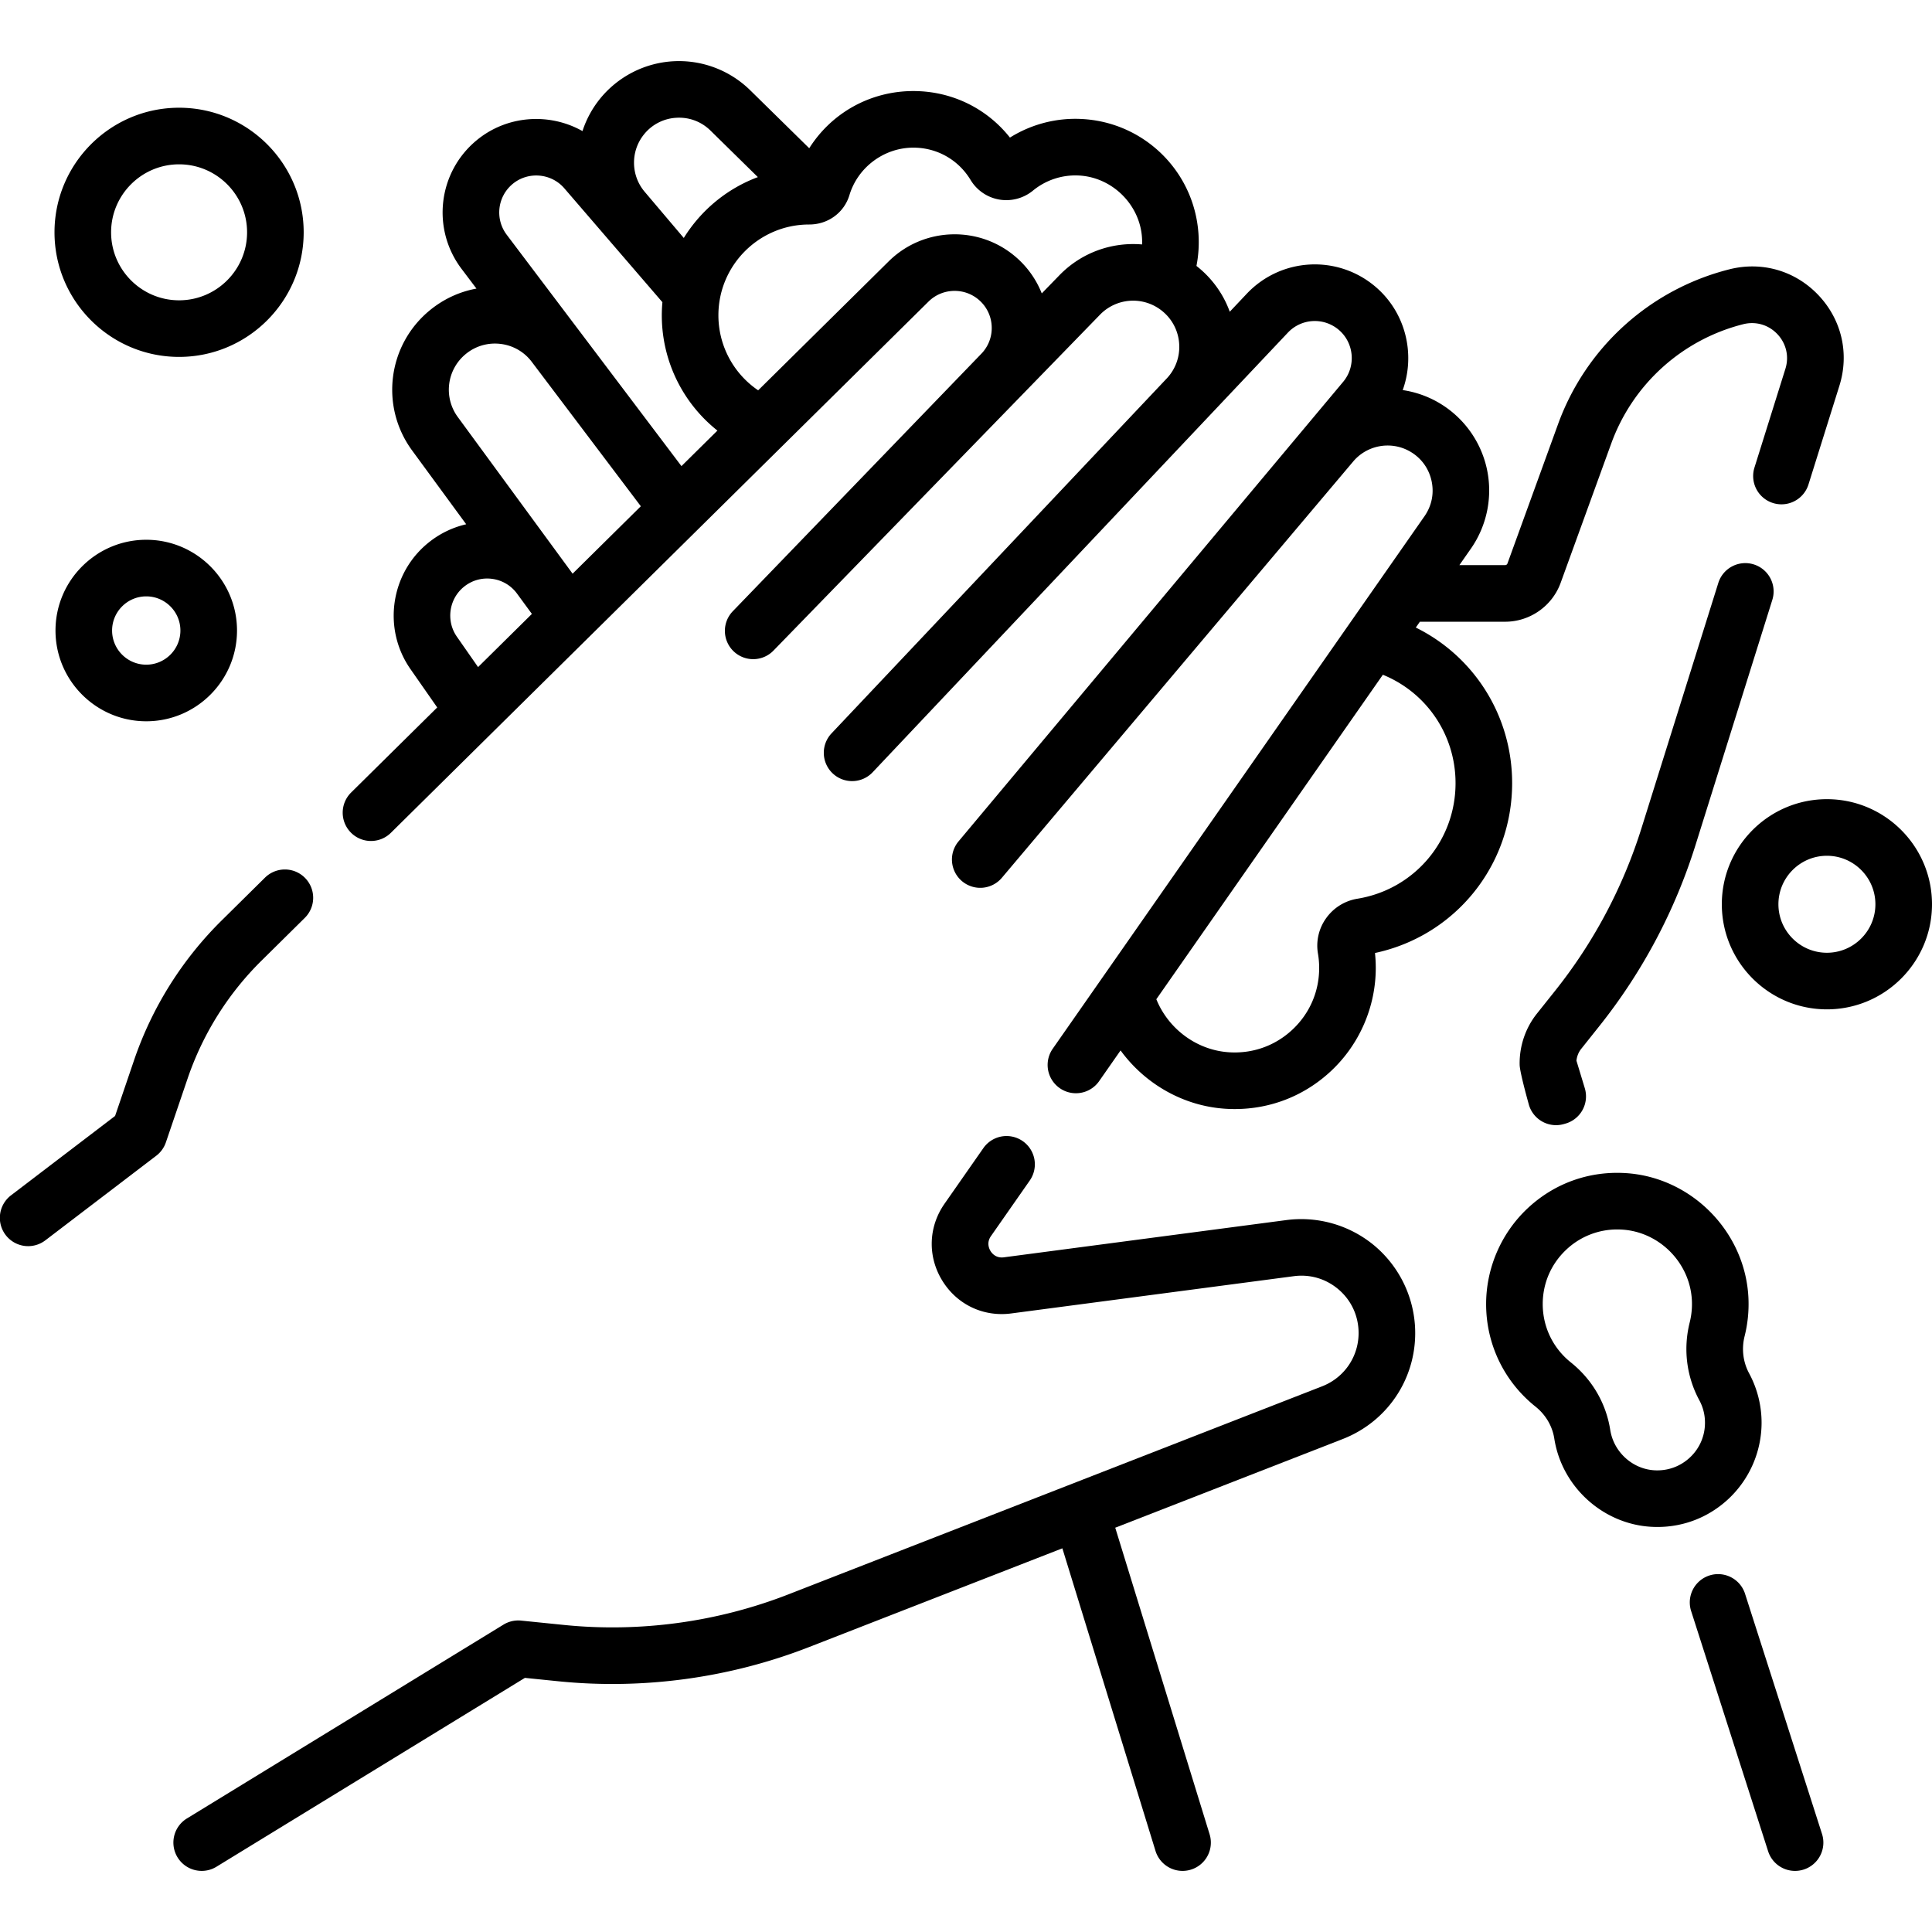
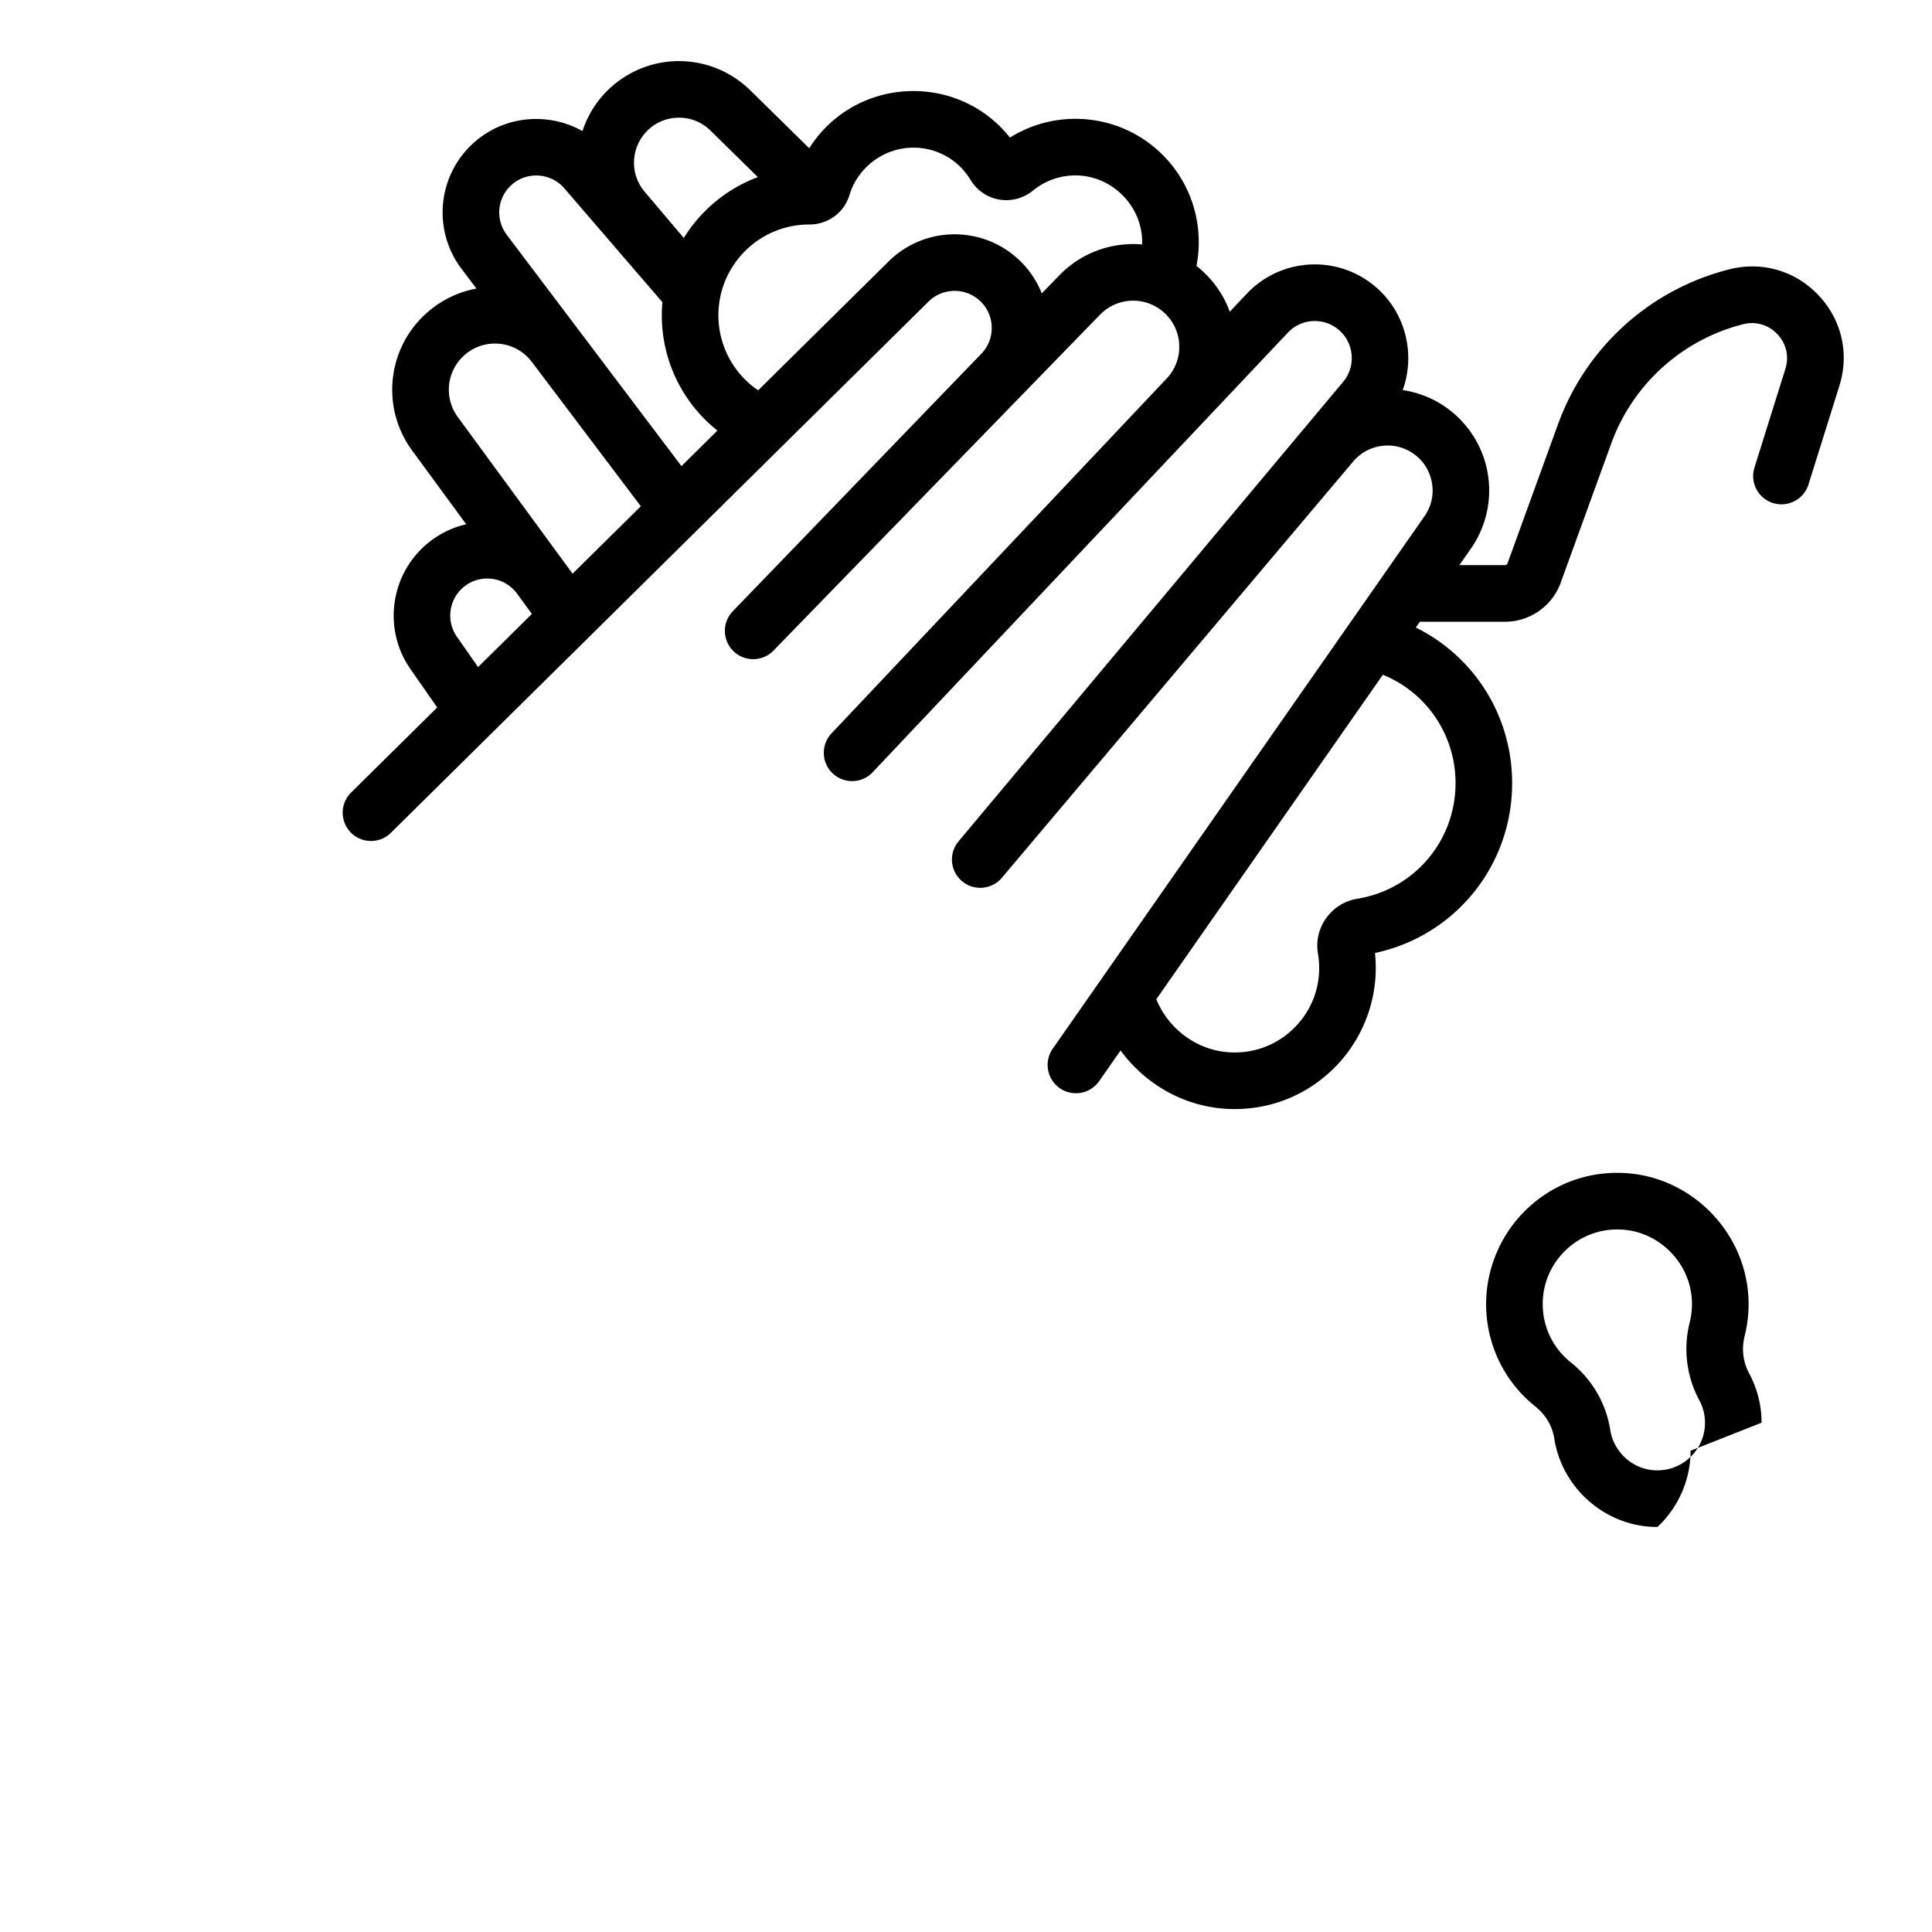
<svg xmlns="http://www.w3.org/2000/svg" width="512" height="512" x="0" y="0" viewBox="0 0 511.988 511.988" style="enable-background:new 0 0 512 512" xml:space="preserve" class="">
  <g>
-     <path d="M363.92 329.846a30.292 30.292 0 0 0-23.006-6.524l-74.899 9.875c-2.101.275-3.172-1.093-3.537-1.695s-1.085-2.188.124-3.92l10.33-14.796a7.5 7.5 0 0 0-12.298-8.587l-10.33 14.797c-4.28 6.131-4.526 13.909-.643 20.298 3.885 6.389 10.899 9.75 18.315 8.774l74.899-9.875c4.188-.551 8.296.614 11.569 3.281s5.245 6.457 5.55 10.668c.483 6.68-3.384 12.803-9.623 15.235l-141.463 55.146c-18.81 7.333-39.367 10.133-59.454 8.094l-11.354-1.152a7.526 7.526 0 0 0-4.673 1.066l-83.892 51.367a7.5 7.5 0 0 0 3.923 13.897 7.453 7.453 0 0 0 3.909-1.105l81.735-50.046 8.837.897c22.439 2.275 45.404-.851 66.415-9.042l67.177-26.187 24.683 80.189a7.502 7.502 0 0 0 7.165 5.295 7.5 7.5 0 0 0 7.171-9.709l-25.006-81.238 60.274-23.496c12.406-4.837 20.097-17.011 19.136-30.293a30.287 30.287 0 0 0-11.034-21.214zM69.41 254.47l11.354-11.219a7.5 7.5 0 0 0 .063-10.606 7.498 7.498 0 0 0-10.606-.063l-11.336 11.202a95.275 95.275 0 0 0-23.333 37.102l-5.056 14.85-27.543 21.006a7.5 7.5 0 1 0 9.096 11.927l29.359-22.392a7.494 7.494 0 0 0 2.552-3.546l5.791-17.012A80.24 80.24 0 0 1 69.41 254.47zM462.404 422.234a7.502 7.502 0 0 0-14.286 4.578l20.439 63.772a7.491 7.491 0 0 0 9.432 4.853 7.502 7.502 0 0 0 4.854-9.431zM423.8 271.959a147.836 147.836 0 0 0 25.546-48.105l20.318-64.857a7.5 7.5 0 1 0-14.314-4.484l-20.318 64.857a132.842 132.842 0 0 1-22.964 43.243l-4.782 6.003c-3.044 3.819-4.667 8.635-4.572 13.56v.001c.041 2.1 2.505 10.784 2.505 10.784a7.503 7.503 0 0 0 7.139 5.212c.708 0 1.428-.101 2.141-.313l.356-.101a7.499 7.499 0 0 0 5.119-9.39l-2.209-7.282c.124-1.148.546-2.237 1.253-3.124zM14.708 167.092c0 13.261 10.789 24.05 24.05 24.05 13.262 0 24.051-10.789 24.051-24.05 0-13.262-10.789-24.051-24.051-24.051-13.261.001-24.05 10.79-24.05 24.051zm33.1 0c0 4.99-4.061 9.05-9.051 9.05s-9.05-4.06-9.05-9.05c0-4.991 4.06-9.051 9.05-9.051s9.051 4.061 9.051 9.051zM484.139 211.785c-15.355 0-27.849 12.493-27.849 27.849s12.493 27.849 27.849 27.849 27.849-12.493 27.849-27.849-12.493-27.849-27.849-27.849zm0 40.698c-7.085 0-12.849-5.764-12.849-12.849s5.764-12.849 12.849-12.849 12.849 5.764 12.849 12.849-5.764 12.849-12.849 12.849zM47.459 94.581c18.205 0 33.017-14.811 33.017-33.017S65.665 28.548 47.459 28.548 14.443 43.359 14.443 61.564s14.811 33.017 33.016 33.017zm0-51.033c9.935 0 18.017 8.082 18.017 18.017s-8.082 18.017-18.017 18.017S29.442 71.5 29.442 61.565s8.083-18.017 18.017-18.017z" fill="#000000" opacity="1" data-original="#000000" class="" />
-     <path d="m375.194 166.305 1.079-1.545h22.598c6.559 0 12.469-4.142 14.708-10.307l13.404-36.911a50.295 50.295 0 0 1 34.973-31.625c3.318-.839 6.705.144 9.058 2.631 2.353 2.488 3.146 5.923 2.122 9.19l-8.206 26.195a7.5 7.5 0 0 0 14.314 4.484l8.206-26.195c2.671-8.525.601-17.491-5.539-23.982-6.139-6.491-14.976-9.057-23.636-6.865a65.286 65.286 0 0 0-45.392 41.047l-13.404 36.911a.65.65 0 0 1-.608.427h-12.126l3.049-4.368a26.962 26.962 0 0 0 4.157-21.471 26.965 26.965 0 0 0-13.153-17.472 26.75 26.75 0 0 0-9.075-3.075c3.406-9.446.853-20.483-7.17-27.345-10.065-8.607-25.071-7.807-34.162 1.819l-4.499 4.763c-1.534-4.244-4.121-8.058-7.616-11.135-.396-.349-.801-.68-1.211-1.001.543-2.773.728-5.615.536-8.501-1.104-16.618-14.492-29.708-31.143-30.451a32.683 32.683 0 0 0-18.819 4.938c-6.168-7.79-15.461-12.332-25.59-12.332-11.481 0-21.728 5.846-27.599 15.154L198.8 23.909a26.973 26.973 0 0 0-20.48-7.67 26.967 26.967 0 0 0-19.418 10.064 26.756 26.756 0 0 0-4.542 8.436c-8.747-4.929-20.055-4.247-28.157 2.524-10.16 8.492-11.868 23.421-3.889 33.989l3.947 5.226c-4.441.807-8.629 2.726-12.245 5.66-11.283 9.159-13.394 25.516-4.804 37.239l14.331 19.555a24.697 24.697 0 0 0-9.928 4.823c-10.164 8.135-12.291 22.874-4.844 33.553l7.094 10.171-22.82 22.549a7.5 7.5 0 0 0-.063 10.606 7.475 7.475 0 0 0 5.335 2.229c1.904 0 3.81-.721 5.271-2.165l142.473-140.78c3.686-3.642 9.6-3.791 13.465-.342a9.752 9.752 0 0 1 3.279 6.959 9.756 9.756 0 0 1-2.73 7.19l-65.842 68.215a7.5 7.5 0 1 0 10.756 10.455l86.523-89.006a12.217 12.217 0 0 1 16.851-.654 12.13 12.13 0 0 1 4.136 8.616 12.133 12.133 0 0 1-3.326 8.961l-88.815 94.034a7.5 7.5 0 0 0 5.451 12.65 7.475 7.475 0 0 0 5.453-2.35L341.294 88.148a9.802 9.802 0 0 1 13.508-.719c4.051 3.464 4.576 9.619 1.172 13.72L254.038 222.94a7.5 7.5 0 0 0 .895 10.569 7.499 7.499 0 0 0 10.568-.894l93.107-110.323c3.667-4.345 9.937-5.493 14.902-2.731 2.987 1.66 5.057 4.408 5.825 7.737.77 3.33.115 6.707-1.841 9.508l-98.559 141.175a7.5 7.5 0 0 0 12.298 8.587l5.723-8.198c6.445 8.845 16.61 14.752 27.829 15.458.817.051 1.631.077 2.441.077 9.55 0 18.548-3.549 25.558-10.133 7.5-7.042 11.801-16.979 11.801-27.263 0-1.32-.07-2.646-.209-3.96 21.191-4.519 36.347-23.104 36.347-45.012.001-17.878-10.102-33.617-25.529-41.232zM170.62 35.669a11.788 11.788 0 0 1 8.599-4.457c3.412-.205 6.632 1.001 9.069 3.396l12.548 12.328c-8.195 3.054-15.089 8.789-19.63 16.128l-10.371-12.246c-3.675-4.337-3.766-10.708-.215-15.149zm-43.928 141.112-5.617-8.054c-2.943-4.221-2.103-10.047 1.915-13.262a9.717 9.717 0 0 1 7.414-2.065 9.715 9.715 0 0 1 6.614 3.917l3.937 5.371zm25.049-24.752-30.428-41.519a12.221 12.221 0 0 1 2.157-16.726 12.132 12.132 0 0 1 9.186-2.645 12.122 12.122 0 0 1 8.279 4.768l28.889 38.253zm28.848-28.505-26.34-34.877-1.342-1.776-18.622-24.658a9.803 9.803 0 0 1 1.537-13.439c4.09-3.419 10.246-2.914 13.725 1.126l25.993 30.182a38.965 38.965 0 0 0 14.578 34.026zm100.167-50.591-4.684 4.818a24.73 24.73 0 0 0-6.558-9.367c-9.76-8.709-24.691-8.331-33.996.863l-34.602 34.19a24.008 24.008 0 0 1-10.536-19.89c0-13.247 10.764-24.027 24.004-24.054h.082c4.957 0 9.232-3.13 10.638-7.791 2.235-7.404 9.202-12.576 16.944-12.576 6.255 0 11.924 3.203 15.164 8.569a11.054 11.054 0 0 0 7.592 5.188 11.128 11.128 0 0 0 8.946-2.382 17.724 17.724 0 0 1 12.039-3.996c8.858.395 16.257 7.625 16.844 16.46.041.61.043 1.215.024 1.815-7.882-.684-15.977 2.06-21.901 8.153zM359.75 238.16a12.665 12.665 0 0 0-8.318 5.168 12.466 12.466 0 0 0-2.165 9.393c.212 1.245.319 2.52.319 3.788 0 6.25-2.511 12.048-7.068 16.329-4.554 4.276-10.508 6.417-16.79 6.02-8.562-.538-16.098-6.165-19.296-14.057l60.031-85.988c11.547 4.693 19.261 15.894 19.261 28.725 0 15.275-10.923 28.154-25.974 30.622zM466.826 377.024a27.61 27.61 0 0 0-3.296-13.073c-1.619-2.999-2.045-6.5-1.2-9.861a34.918 34.918 0 0 0 1.023-9.873c-.679-17.607-14.977-32.251-32.55-33.34-9.724-.601-18.95 2.725-26.013 9.365-6.967 6.548-10.962 15.785-10.962 25.342 0 10.631 4.771 20.537 13.087 27.177 2.692 2.149 4.46 5.154 4.977 8.453.112.719.258 1.454.434 2.191 2.797 11.647 13.043 20.357 24.916 21.18a28.83 28.83 0 0 0 1.988.069c7.02 0 13.638-2.599 18.812-7.427a27.717 27.717 0 0 0 8.784-20.203zm-19.017 9.238c-2.587 2.414-5.975 3.605-9.53 3.361-5.409-.375-10.083-4.372-11.366-9.713a13.01 13.01 0 0 1-.2-1.008c-1.1-7.022-4.807-13.366-10.438-17.861-4.732-3.778-7.446-9.412-7.446-15.455 0-5.515 2.214-10.633 6.235-14.413a19.597 19.597 0 0 1 13.535-5.362c.424 0 .85.013 1.276.04 9.981.618 18.103 8.94 18.489 18.946a19.94 19.94 0 0 1-.582 5.634v.001c-1.763 7.007-.857 14.339 2.548 20.646a12.386 12.386 0 0 1 1.495 5.947 12.506 12.506 0 0 1-4.016 9.237z" fill="#000000" opacity="1" data-original="#000000" class="" />
+     <path d="m375.194 166.305 1.079-1.545h22.598c6.559 0 12.469-4.142 14.708-10.307l13.404-36.911a50.295 50.295 0 0 1 34.973-31.625c3.318-.839 6.705.144 9.058 2.631 2.353 2.488 3.146 5.923 2.122 9.19l-8.206 26.195a7.5 7.5 0 0 0 14.314 4.484l8.206-26.195c2.671-8.525.601-17.491-5.539-23.982-6.139-6.491-14.976-9.057-23.636-6.865a65.286 65.286 0 0 0-45.392 41.047l-13.404 36.911a.65.65 0 0 1-.608.427h-12.126l3.049-4.368a26.962 26.962 0 0 0 4.157-21.471 26.965 26.965 0 0 0-13.153-17.472 26.75 26.75 0 0 0-9.075-3.075c3.406-9.446.853-20.483-7.17-27.345-10.065-8.607-25.071-7.807-34.162 1.819l-4.499 4.763c-1.534-4.244-4.121-8.058-7.616-11.135-.396-.349-.801-.68-1.211-1.001.543-2.773.728-5.615.536-8.501-1.104-16.618-14.492-29.708-31.143-30.451a32.683 32.683 0 0 0-18.819 4.938c-6.168-7.79-15.461-12.332-25.59-12.332-11.481 0-21.728 5.846-27.599 15.154L198.8 23.909a26.973 26.973 0 0 0-20.48-7.67 26.967 26.967 0 0 0-19.418 10.064 26.756 26.756 0 0 0-4.542 8.436c-8.747-4.929-20.055-4.247-28.157 2.524-10.16 8.492-11.868 23.421-3.889 33.989l3.947 5.226c-4.441.807-8.629 2.726-12.245 5.66-11.283 9.159-13.394 25.516-4.804 37.239l14.331 19.555a24.697 24.697 0 0 0-9.928 4.823c-10.164 8.135-12.291 22.874-4.844 33.553l7.094 10.171-22.82 22.549a7.5 7.5 0 0 0-.063 10.606 7.475 7.475 0 0 0 5.335 2.229c1.904 0 3.81-.721 5.271-2.165l142.473-140.78c3.686-3.642 9.6-3.791 13.465-.342a9.752 9.752 0 0 1 3.279 6.959 9.756 9.756 0 0 1-2.73 7.19l-65.842 68.215a7.5 7.5 0 1 0 10.756 10.455l86.523-89.006a12.217 12.217 0 0 1 16.851-.654 12.13 12.13 0 0 1 4.136 8.616 12.133 12.133 0 0 1-3.326 8.961l-88.815 94.034a7.5 7.5 0 0 0 5.451 12.65 7.475 7.475 0 0 0 5.453-2.35L341.294 88.148a9.802 9.802 0 0 1 13.508-.719c4.051 3.464 4.576 9.619 1.172 13.72L254.038 222.94a7.5 7.5 0 0 0 .895 10.569 7.499 7.499 0 0 0 10.568-.894l93.107-110.323c3.667-4.345 9.937-5.493 14.902-2.731 2.987 1.66 5.057 4.408 5.825 7.737.77 3.33.115 6.707-1.841 9.508l-98.559 141.175a7.5 7.5 0 0 0 12.298 8.587l5.723-8.198c6.445 8.845 16.61 14.752 27.829 15.458.817.051 1.631.077 2.441.077 9.55 0 18.548-3.549 25.558-10.133 7.5-7.042 11.801-16.979 11.801-27.263 0-1.32-.07-2.646-.209-3.96 21.191-4.519 36.347-23.104 36.347-45.012.001-17.878-10.102-33.617-25.529-41.232zM170.62 35.669a11.788 11.788 0 0 1 8.599-4.457c3.412-.205 6.632 1.001 9.069 3.396l12.548 12.328c-8.195 3.054-15.089 8.789-19.63 16.128l-10.371-12.246c-3.675-4.337-3.766-10.708-.215-15.149zm-43.928 141.112-5.617-8.054c-2.943-4.221-2.103-10.047 1.915-13.262a9.717 9.717 0 0 1 7.414-2.065 9.715 9.715 0 0 1 6.614 3.917l3.937 5.371zm25.049-24.752-30.428-41.519a12.221 12.221 0 0 1 2.157-16.726 12.132 12.132 0 0 1 9.186-2.645 12.122 12.122 0 0 1 8.279 4.768l28.889 38.253zm28.848-28.505-26.34-34.877-1.342-1.776-18.622-24.658a9.803 9.803 0 0 1 1.537-13.439c4.09-3.419 10.246-2.914 13.725 1.126l25.993 30.182a38.965 38.965 0 0 0 14.578 34.026zm100.167-50.591-4.684 4.818a24.73 24.73 0 0 0-6.558-9.367c-9.76-8.709-24.691-8.331-33.996.863l-34.602 34.19a24.008 24.008 0 0 1-10.536-19.89c0-13.247 10.764-24.027 24.004-24.054h.082c4.957 0 9.232-3.13 10.638-7.791 2.235-7.404 9.202-12.576 16.944-12.576 6.255 0 11.924 3.203 15.164 8.569a11.054 11.054 0 0 0 7.592 5.188 11.128 11.128 0 0 0 8.946-2.382 17.724 17.724 0 0 1 12.039-3.996c8.858.395 16.257 7.625 16.844 16.46.041.61.043 1.215.024 1.815-7.882-.684-15.977 2.06-21.901 8.153zM359.75 238.16a12.665 12.665 0 0 0-8.318 5.168 12.466 12.466 0 0 0-2.165 9.393c.212 1.245.319 2.52.319 3.788 0 6.25-2.511 12.048-7.068 16.329-4.554 4.276-10.508 6.417-16.79 6.02-8.562-.538-16.098-6.165-19.296-14.057l60.031-85.988c11.547 4.693 19.261 15.894 19.261 28.725 0 15.275-10.923 28.154-25.974 30.622zM466.826 377.024a27.61 27.61 0 0 0-3.296-13.073c-1.619-2.999-2.045-6.5-1.2-9.861a34.918 34.918 0 0 0 1.023-9.873c-.679-17.607-14.977-32.251-32.55-33.34-9.724-.601-18.95 2.725-26.013 9.365-6.967 6.548-10.962 15.785-10.962 25.342 0 10.631 4.771 20.537 13.087 27.177 2.692 2.149 4.46 5.154 4.977 8.453.112.719.258 1.454.434 2.191 2.797 11.647 13.043 20.357 24.916 21.18a28.83 28.83 0 0 0 1.988.069a27.717 27.717 0 0 0 8.784-20.203zm-19.017 9.238c-2.587 2.414-5.975 3.605-9.53 3.361-5.409-.375-10.083-4.372-11.366-9.713a13.01 13.01 0 0 1-.2-1.008c-1.1-7.022-4.807-13.366-10.438-17.861-4.732-3.778-7.446-9.412-7.446-15.455 0-5.515 2.214-10.633 6.235-14.413a19.597 19.597 0 0 1 13.535-5.362c.424 0 .85.013 1.276.04 9.981.618 18.103 8.94 18.489 18.946a19.94 19.94 0 0 1-.582 5.634v.001c-1.763 7.007-.857 14.339 2.548 20.646a12.386 12.386 0 0 1 1.495 5.947 12.506 12.506 0 0 1-4.016 9.237z" fill="#000000" opacity="1" data-original="#000000" class="" />
  </g>
</svg>